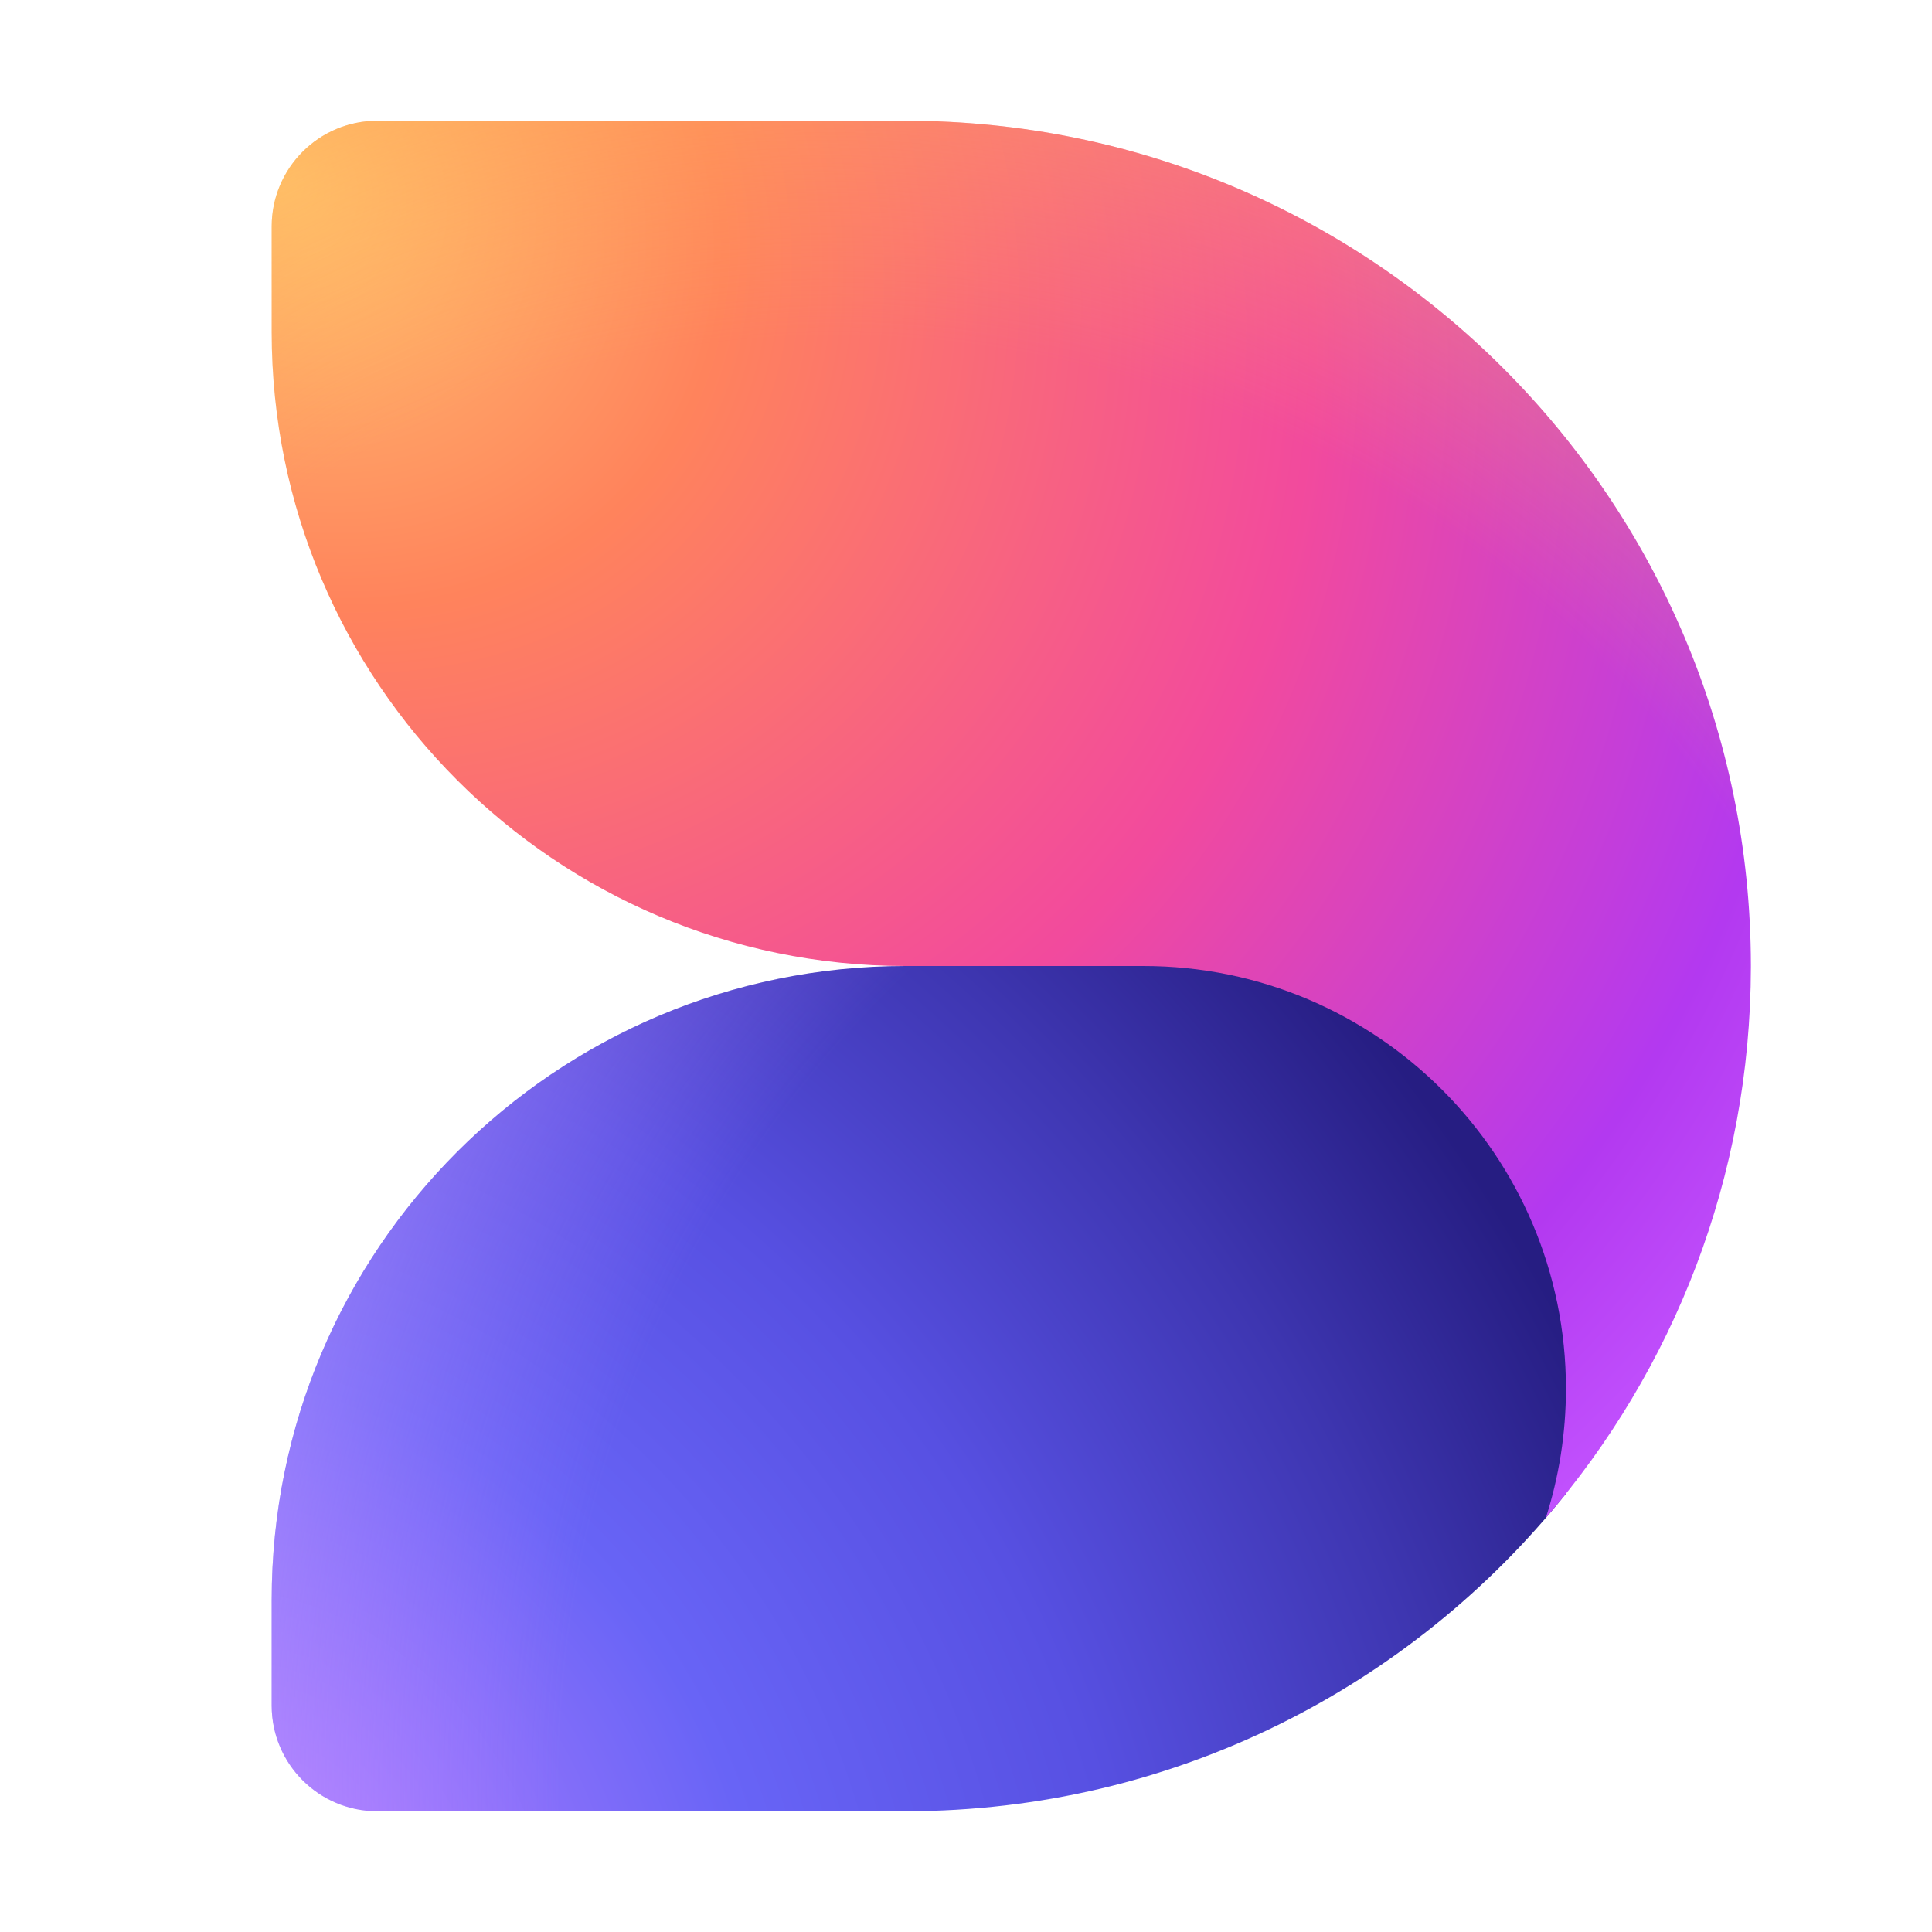
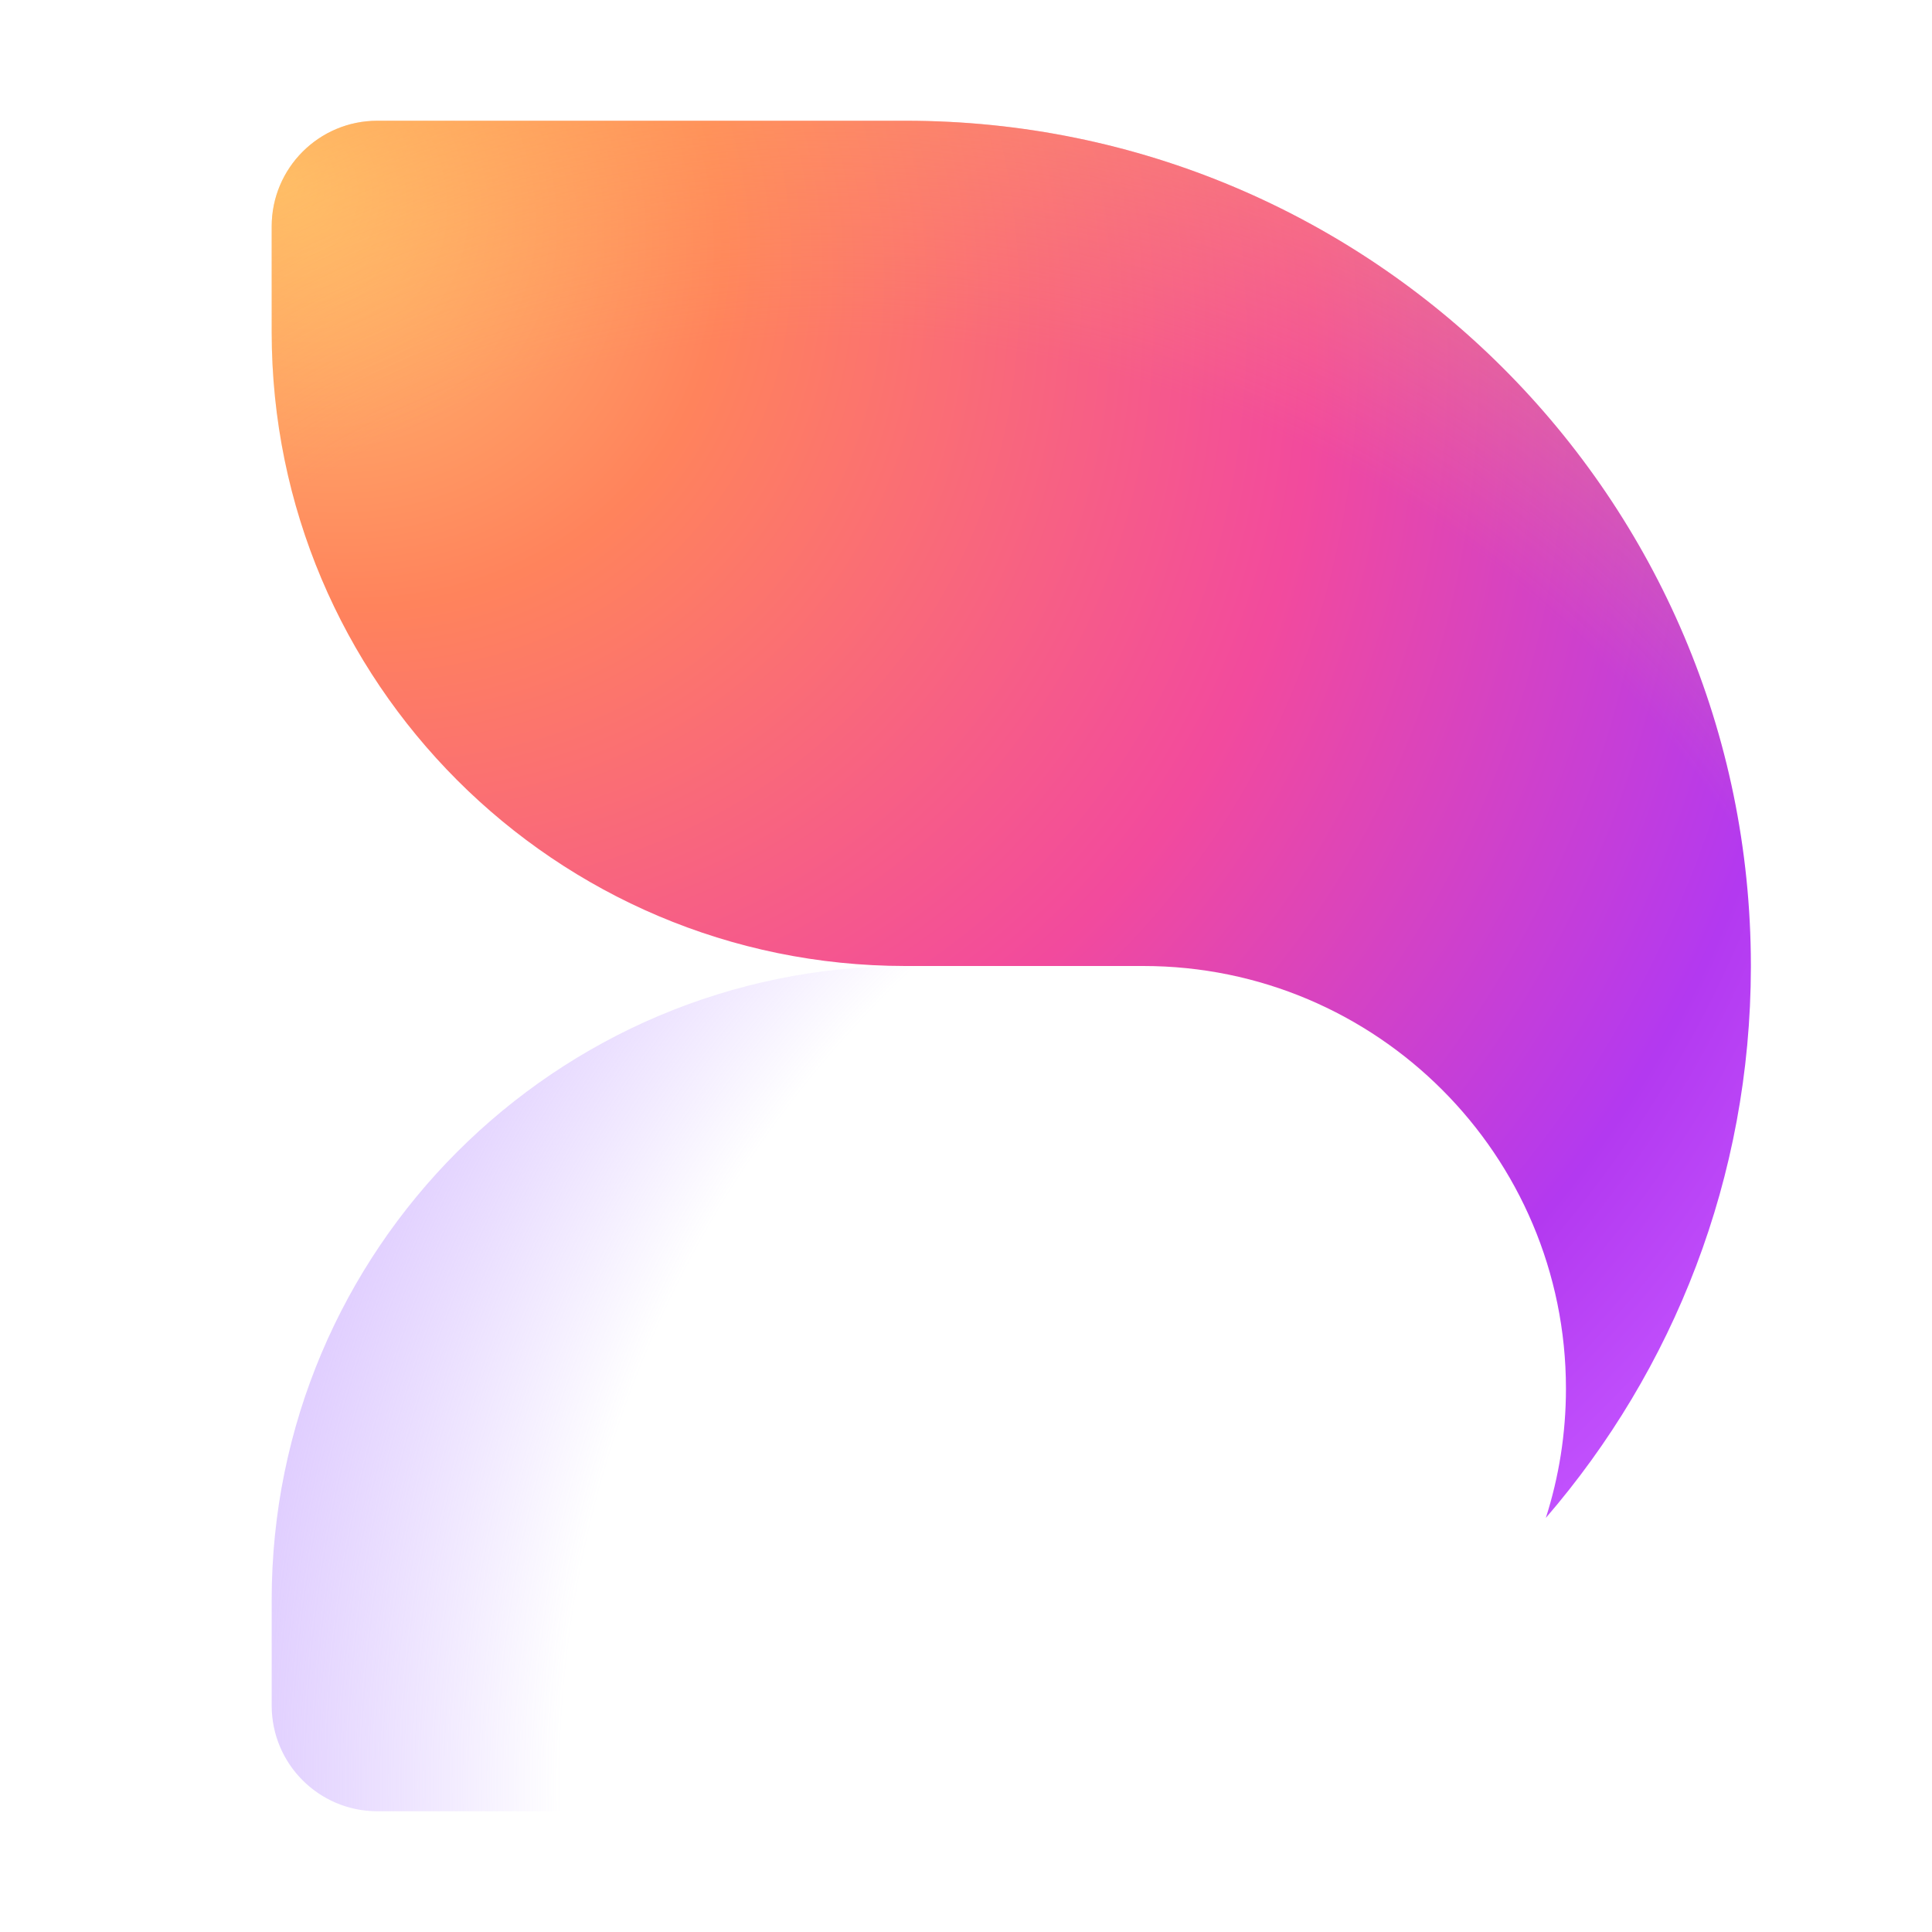
<svg xmlns="http://www.w3.org/2000/svg" width="32" height="32" viewBox="0 0 32 32" fill="none">
-   <path fill-rule="evenodd" clip-rule="evenodd" d="M25.937 24.74C23.374 27.943 19.434 29.995 15.014 30H6.246C5.281 29.998 4.5 29.215 4.5 28.25V30L4.5 30V26.5H4.5C4.5 20.701 9.201 16 15 16V15.562H25.937V24.74Z" fill="url(#paint0_radial_9_167)" />
  <path fill-rule="evenodd" clip-rule="evenodd" d="M25.937 24.74C23.374 27.943 19.434 29.995 15.014 30H6.246C5.281 29.998 4.5 29.215 4.5 28.25V30L4.5 30V26.5H4.5C4.5 20.701 9.201 16 15 16V15.562H25.937V24.74Z" fill="url(#paint1_radial_9_167)" fill-opacity="0.5" />
  <path fill-rule="evenodd" clip-rule="evenodd" d="M15 2C22.726 2 28.991 8.259 29 15.983V16.017C28.996 19.504 27.717 22.692 25.604 25.141C25.82 24.466 25.937 23.747 25.937 23C25.937 19.134 22.803 16 18.937 16H14.993C9.197 15.997 4.5 11.297 4.5 5.5H4.5V3.75C4.5 2.784 5.283 2 6.25 2H15Z" fill="url(#paint2_radial_9_167)" />
-   <path fill-rule="evenodd" clip-rule="evenodd" d="M15 2C22.726 2 28.991 8.259 29 15.983V16.017C28.996 19.504 27.717 22.692 25.604 25.141C25.82 24.466 25.937 23.747 25.937 23C25.937 19.134 22.803 16 18.937 16H14.993C9.197 15.997 4.5 11.297 4.5 5.5H4.5V3.75C4.5 2.784 5.283 2 6.25 2H15Z" fill="url(#paint3_radial_9_167)" fill-opacity="0.5" />
+   <path fill-rule="evenodd" clip-rule="evenodd" d="M15 2C22.726 2 28.991 8.259 29 15.983V16.017C28.996 19.504 27.717 22.692 25.604 25.141C25.82 24.466 25.937 23.747 25.937 23C25.937 19.134 22.803 16 18.937 16H14.993C9.197 15.997 4.5 11.297 4.5 5.5V3.75C4.5 2.784 5.283 2 6.25 2H15Z" fill="url(#paint3_radial_9_167)" fill-opacity="0.5" />
  <defs>
    <radialGradient id="paint0_radial_9_167" cx="0" cy="0" r="1" gradientUnits="userSpaceOnUse" gradientTransform="translate(4.5 31.021) rotate(-39.174) scale(22.856 28.023)">
      <stop offset="0.045" stop-color="#AD7DFF" />
      <stop offset="0.328" stop-color="#6864F6" />
      <stop offset="0.571" stop-color="#5750E2" />
      <stop offset="0.809" stop-color="#3E36B1" />
      <stop offset="1" stop-color="#261D82" />
    </radialGradient>
    <radialGradient id="paint1_radial_9_167" cx="0" cy="0" r="1" gradientUnits="userSpaceOnUse" gradientTransform="translate(27.922 29.49) rotate(-160.304) scale(26.354 26.354)">
      <stop offset="0.706" stop-color="#AC80FF" stop-opacity="0" />
      <stop offset="0.921" stop-color="#BD96FF" />
    </radialGradient>
    <radialGradient id="paint2_radial_9_167" cx="0" cy="0" r="1" gradientUnits="userSpaceOnUse" gradientTransform="translate(4.5 2.862) rotate(38.78) scale(31.427 26.092)">
      <stop stop-color="#FFC470" />
      <stop offset="0.251" stop-color="#FF835C" />
      <stop offset="0.584" stop-color="#F24A9D" />
      <stop offset="0.871" stop-color="#B339F0" />
      <stop offset="1" stop-color="#C354FF" />
    </radialGradient>
    <radialGradient id="paint3_radial_9_167" cx="0" cy="0" r="1" gradientUnits="userSpaceOnUse" gradientTransform="translate(14.551 22.471) rotate(-144.562) scale(24.521 23.449)">
      <stop offset="0.709" stop-color="#FFB357" stop-opacity="0" />
      <stop offset="0.942" stop-color="#FFB357" />
    </radialGradient>
  </defs>
</svg>